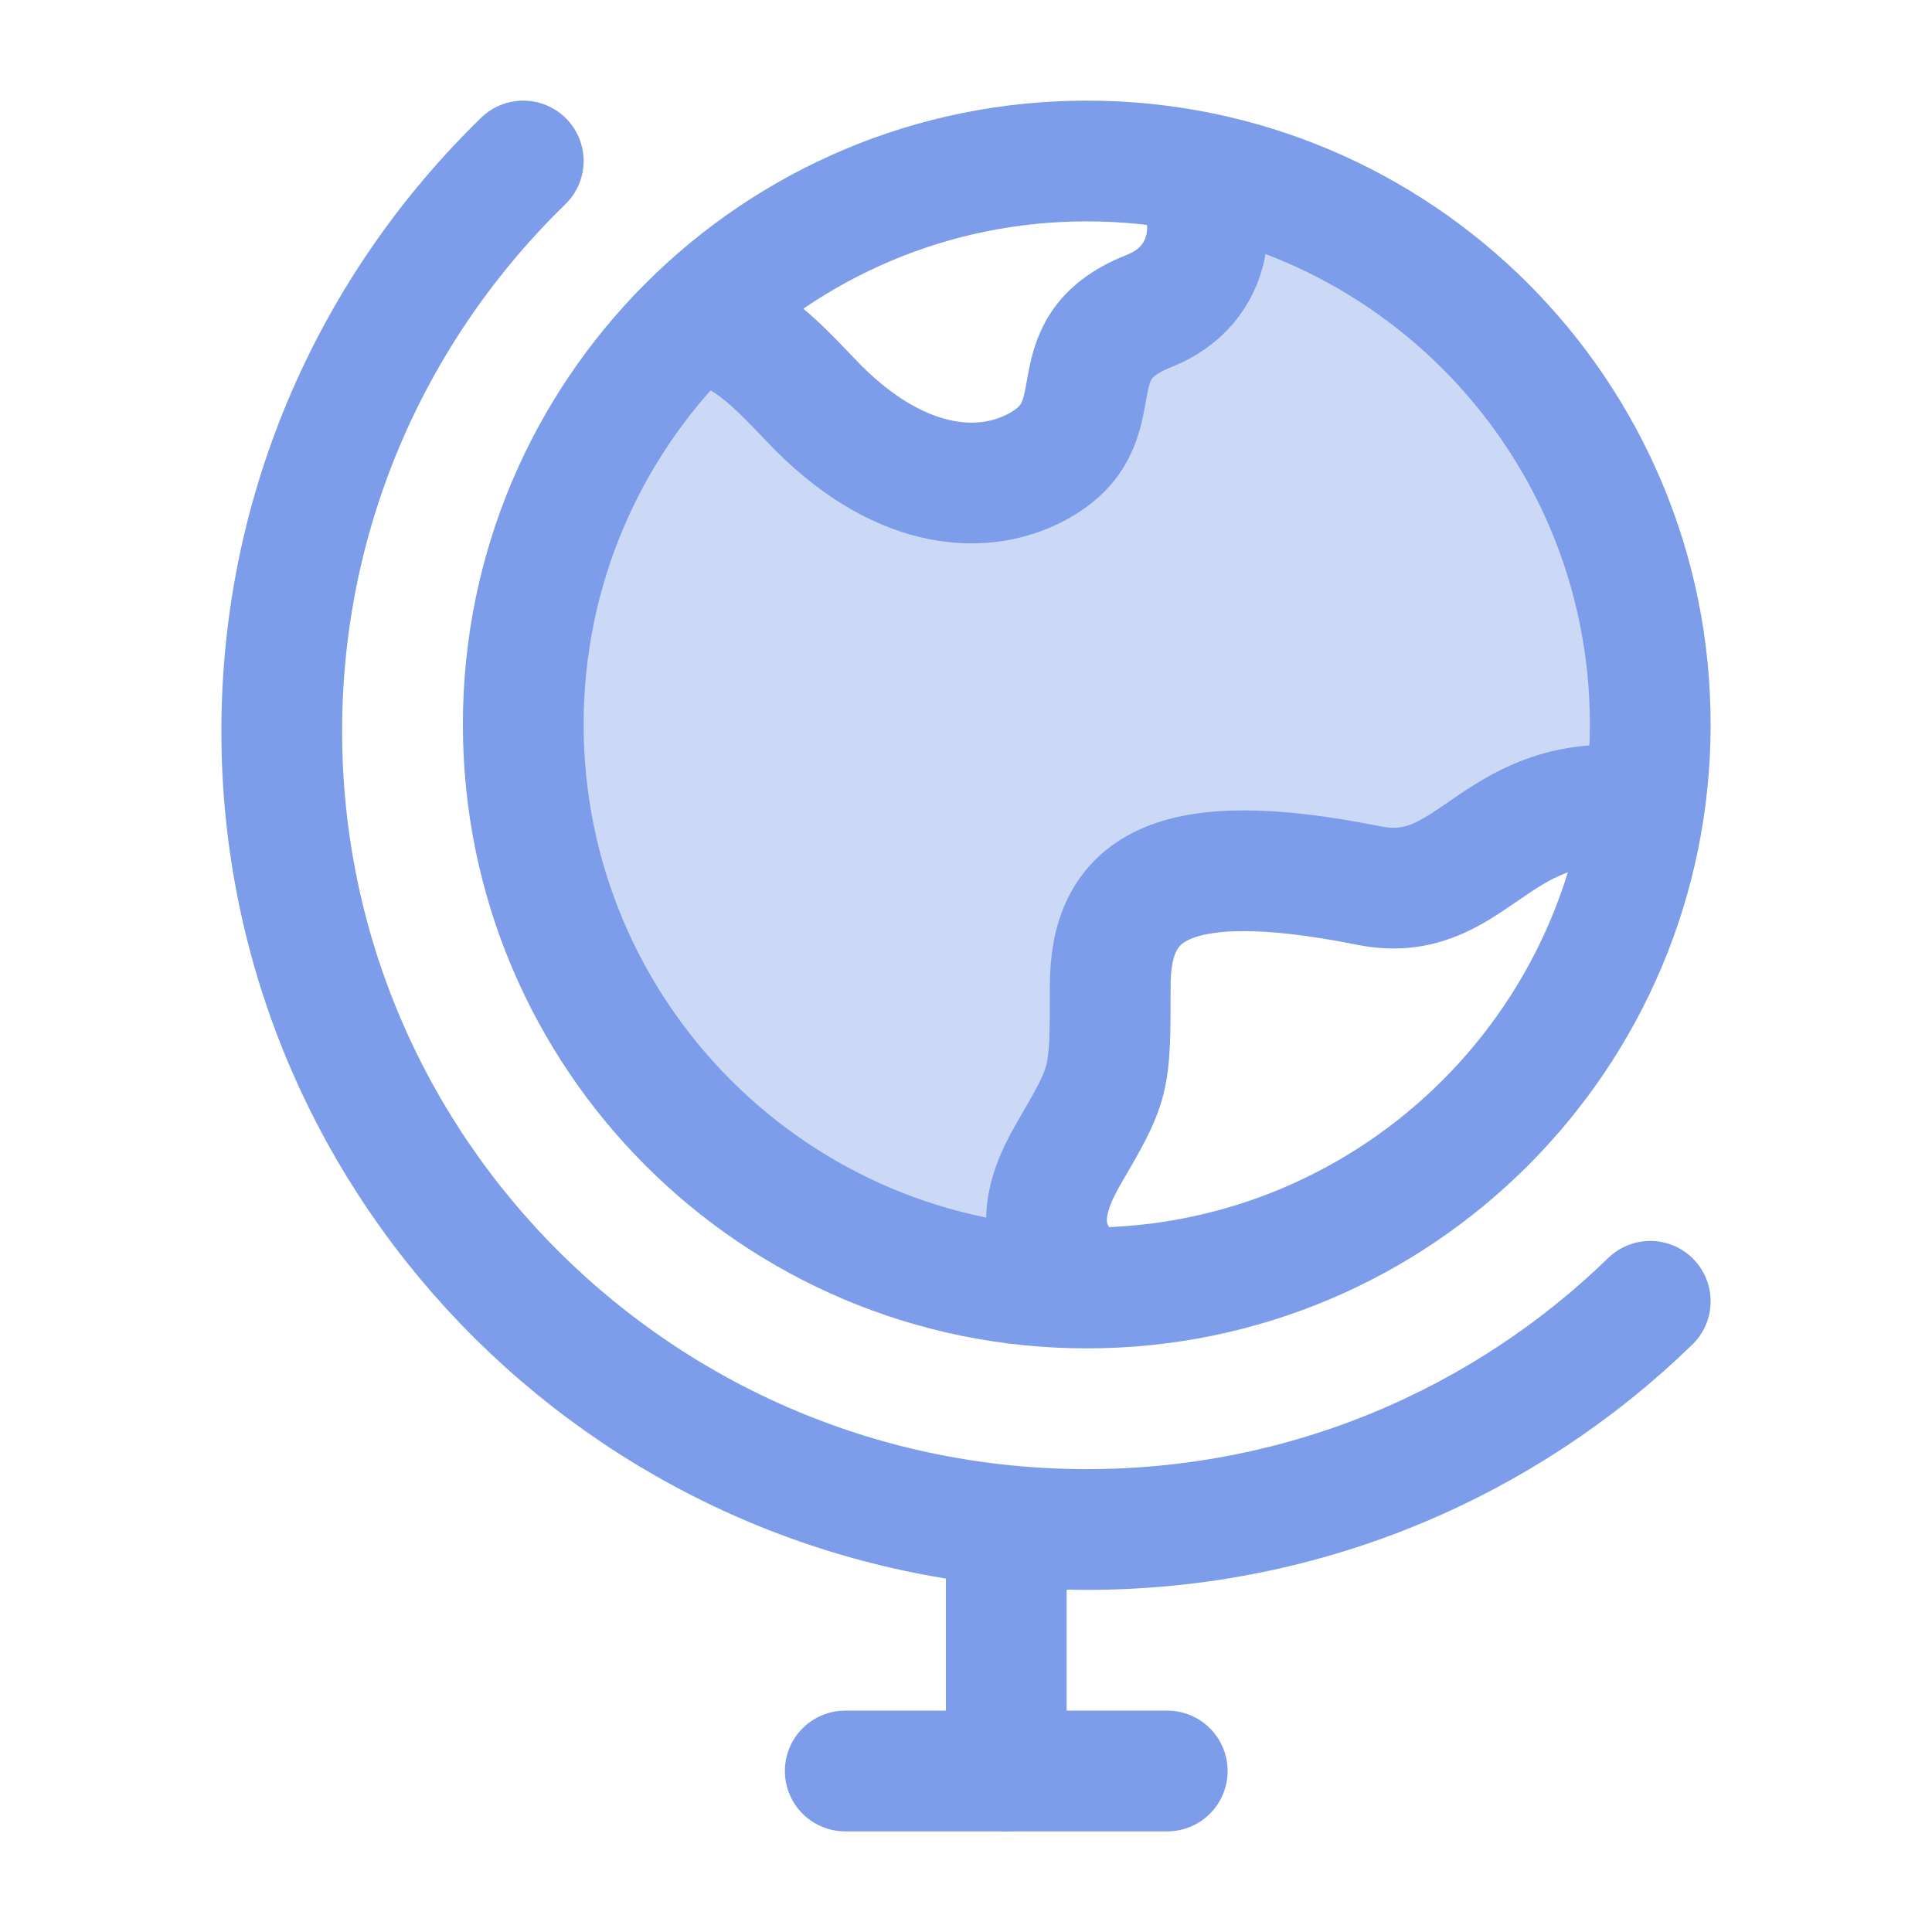
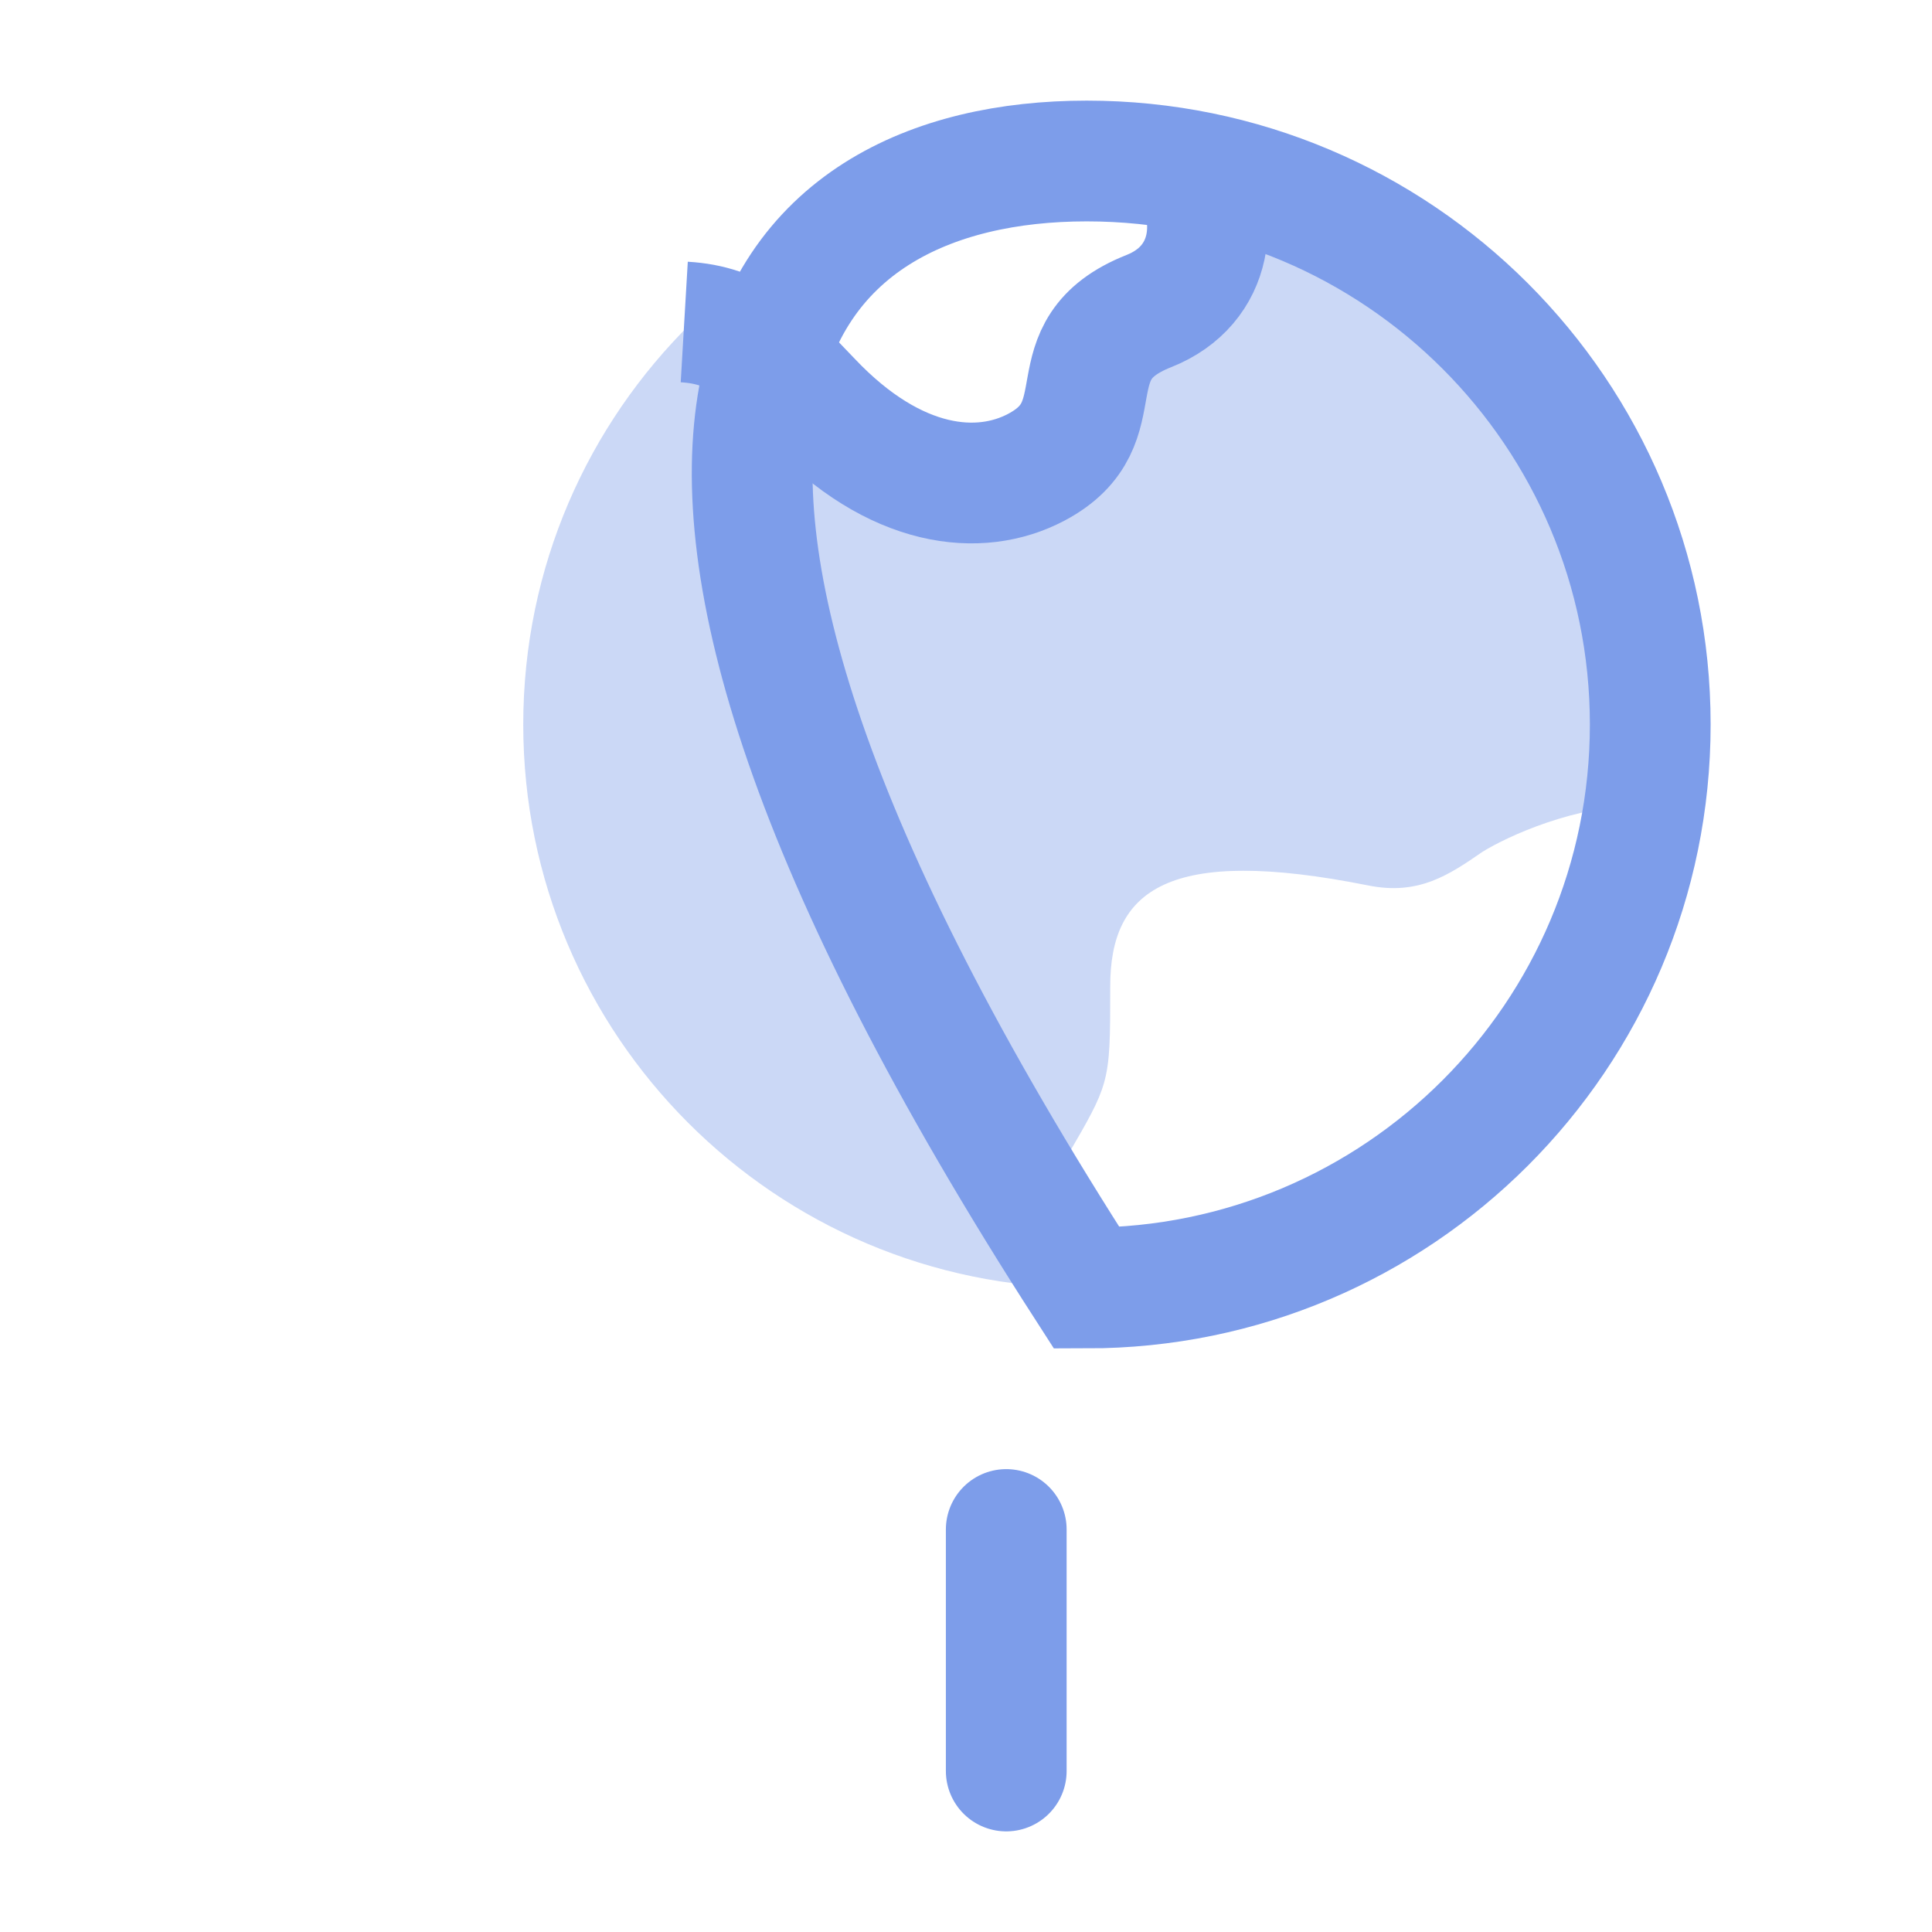
<svg xmlns="http://www.w3.org/2000/svg" width="60" height="60" viewBox="0 0 60 60" fill="none">
  <path opacity="0.4" d="M32.181 14.512C30.432 15.436 27.808 15.204 25.184 12.432C23.802 10.972 22.97 10.175 21.484 10.018C18.253 13.193 16.25 17.613 16.25 22.5C16.25 32.156 24.071 39.986 33.724 40C32.702 39 32.935 36.812 33.179 35.843C33.786 34.8 34.109 34.243 34.282 33.644C34.479 32.959 34.479 32.217 34.479 30.628C34.479 27.647 36.25 26.25 42.5 27.5C44.065 27.813 45.008 27.165 46.046 26.45C46.83 25.966 48.931 25 51.073 25C51.19 24.183 51.25 23.349 51.25 22.5C51.25 13.957 45.13 6.845 37.034 5.308C37.928 6.953 37.568 8.912 35.68 9.659C34.068 10.298 33.904 11.217 33.737 12.147C33.586 12.994 33.432 13.851 32.181 14.512Z" fill="#7D9DEA" />
  <path d="M31.25 47.5V55" stroke="#7D9DEA" stroke-width="3.75" stroke-linecap="round" stroke-linejoin="round" />
-   <path d="M26.25 55H36.25" stroke="#7D9DEA" stroke-width="3.75" stroke-linecap="round" stroke-linejoin="round" />
-   <path d="M33.75 40C24.085 40 16.25 32.165 16.25 22.5C16.25 12.835 24.085 5 33.75 5C43.415 5 51.25 12.835 51.25 22.5C51.25 32.165 43.415 40 33.75 40Z" stroke="#7D9DEA" stroke-width="3.75" stroke-linecap="round" />
+   <path d="M33.75 40C16.25 12.835 24.085 5 33.75 5C43.415 5 51.25 12.835 51.25 22.5C51.25 32.165 43.415 40 33.75 40Z" stroke="#7D9DEA" stroke-width="3.75" stroke-linecap="round" />
  <path d="M21.25 10C22.886 10.096 23.731 10.898 25.184 12.432C27.808 15.205 30.432 15.437 32.181 14.512C34.805 13.126 32.6 10.88 35.68 9.66C37.687 8.865 37.967 6.701 36.85 5" stroke="#7D9DEA" stroke-width="3.75" stroke-linejoin="round" />
-   <path d="M50 25C46.25 25 45.584 28.117 42.5 27.5C36.25 26.25 34.479 27.647 34.479 30.628C34.479 33.608 34.479 33.608 33.179 35.843C32.334 37.297 32.038 38.751 33.724 40" stroke="#7D9DEA" stroke-width="3.75" stroke-linejoin="round" />
-   <path d="M16.25 5C11.622 9.5 8.75 15.771 8.75 22.706C8.75 36.4 19.943 47.5 33.75 47.5C40.564 47.5 46.74 44.797 51.25 40.413" stroke="#7D9DEA" stroke-width="3.75" stroke-linecap="round" />
</svg>